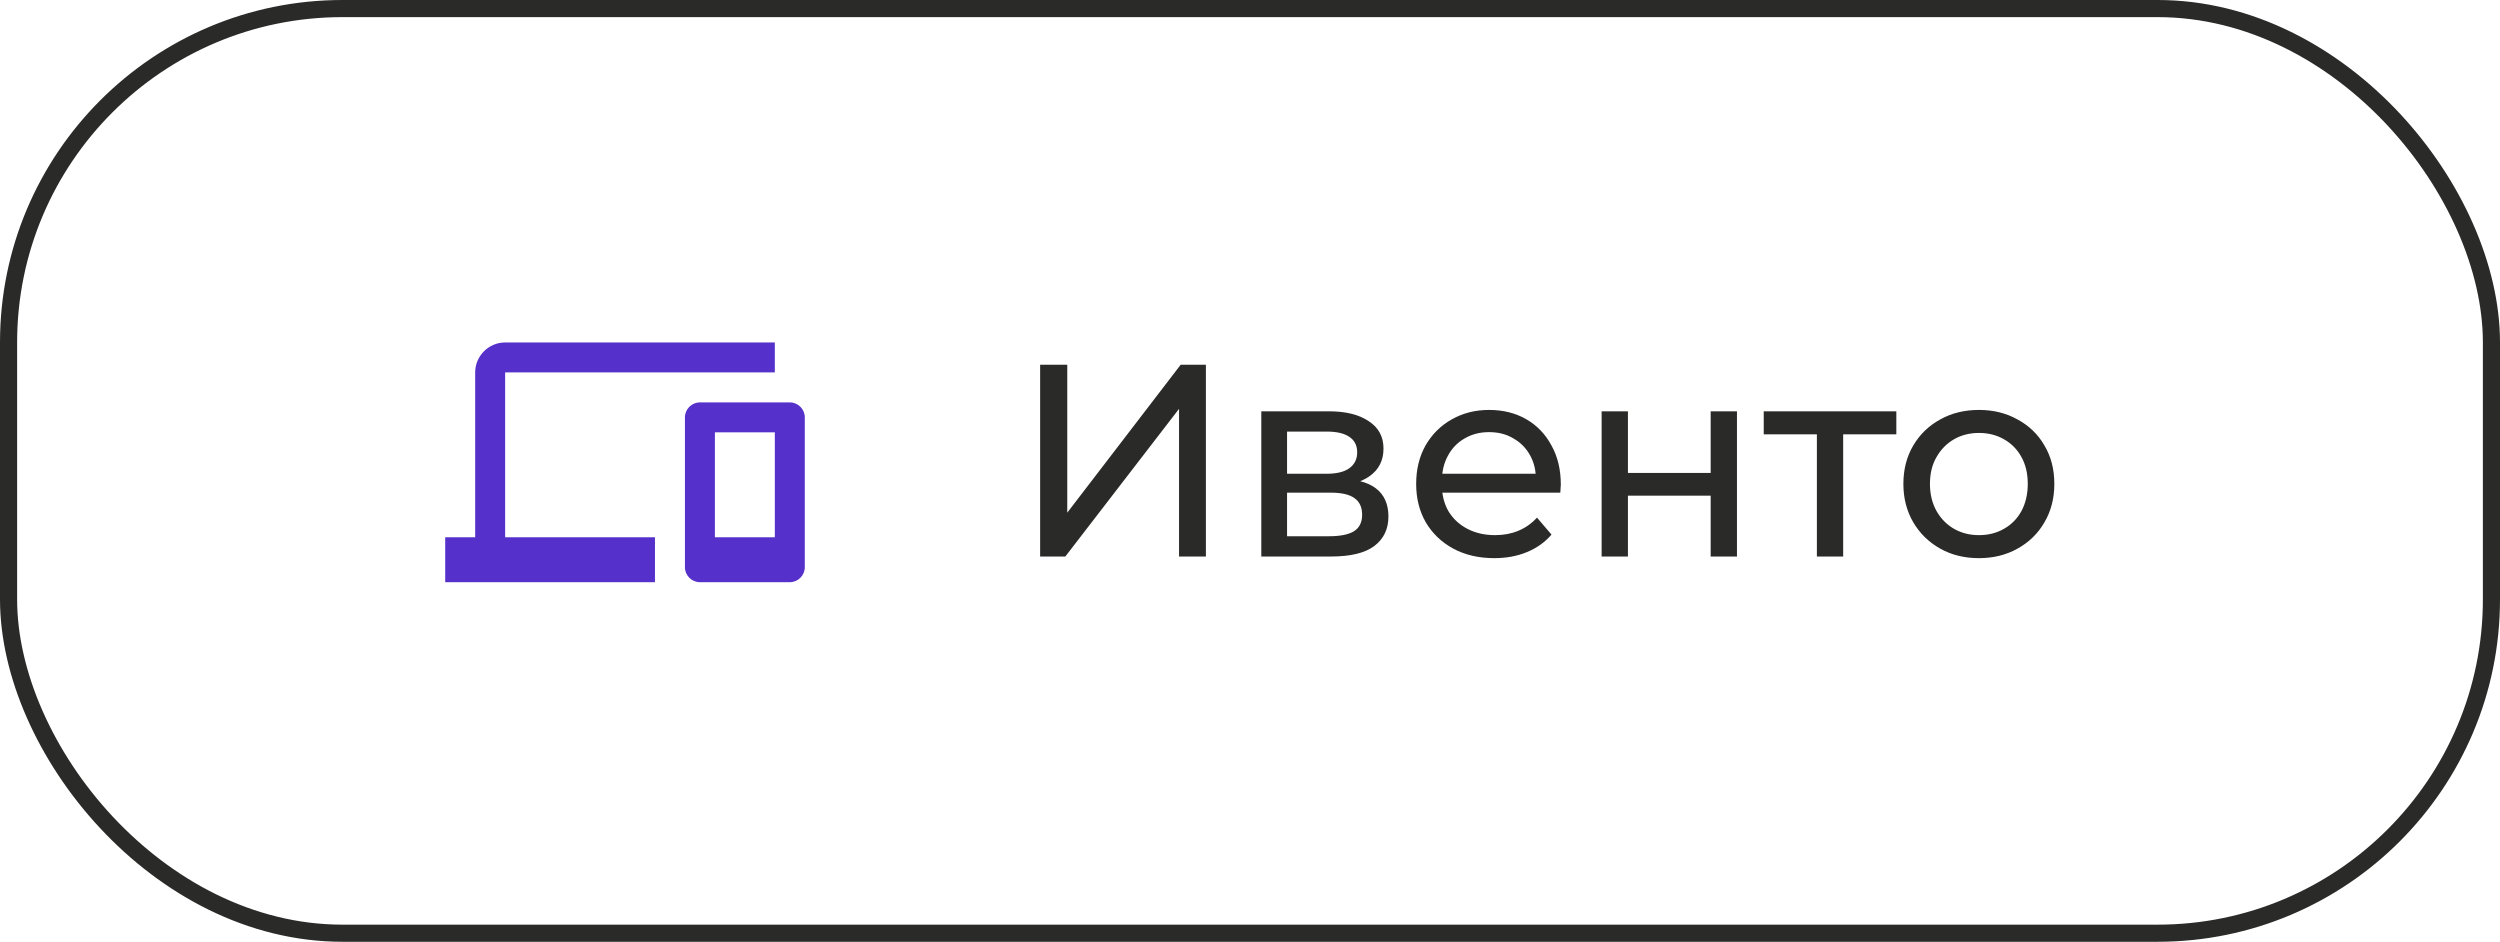
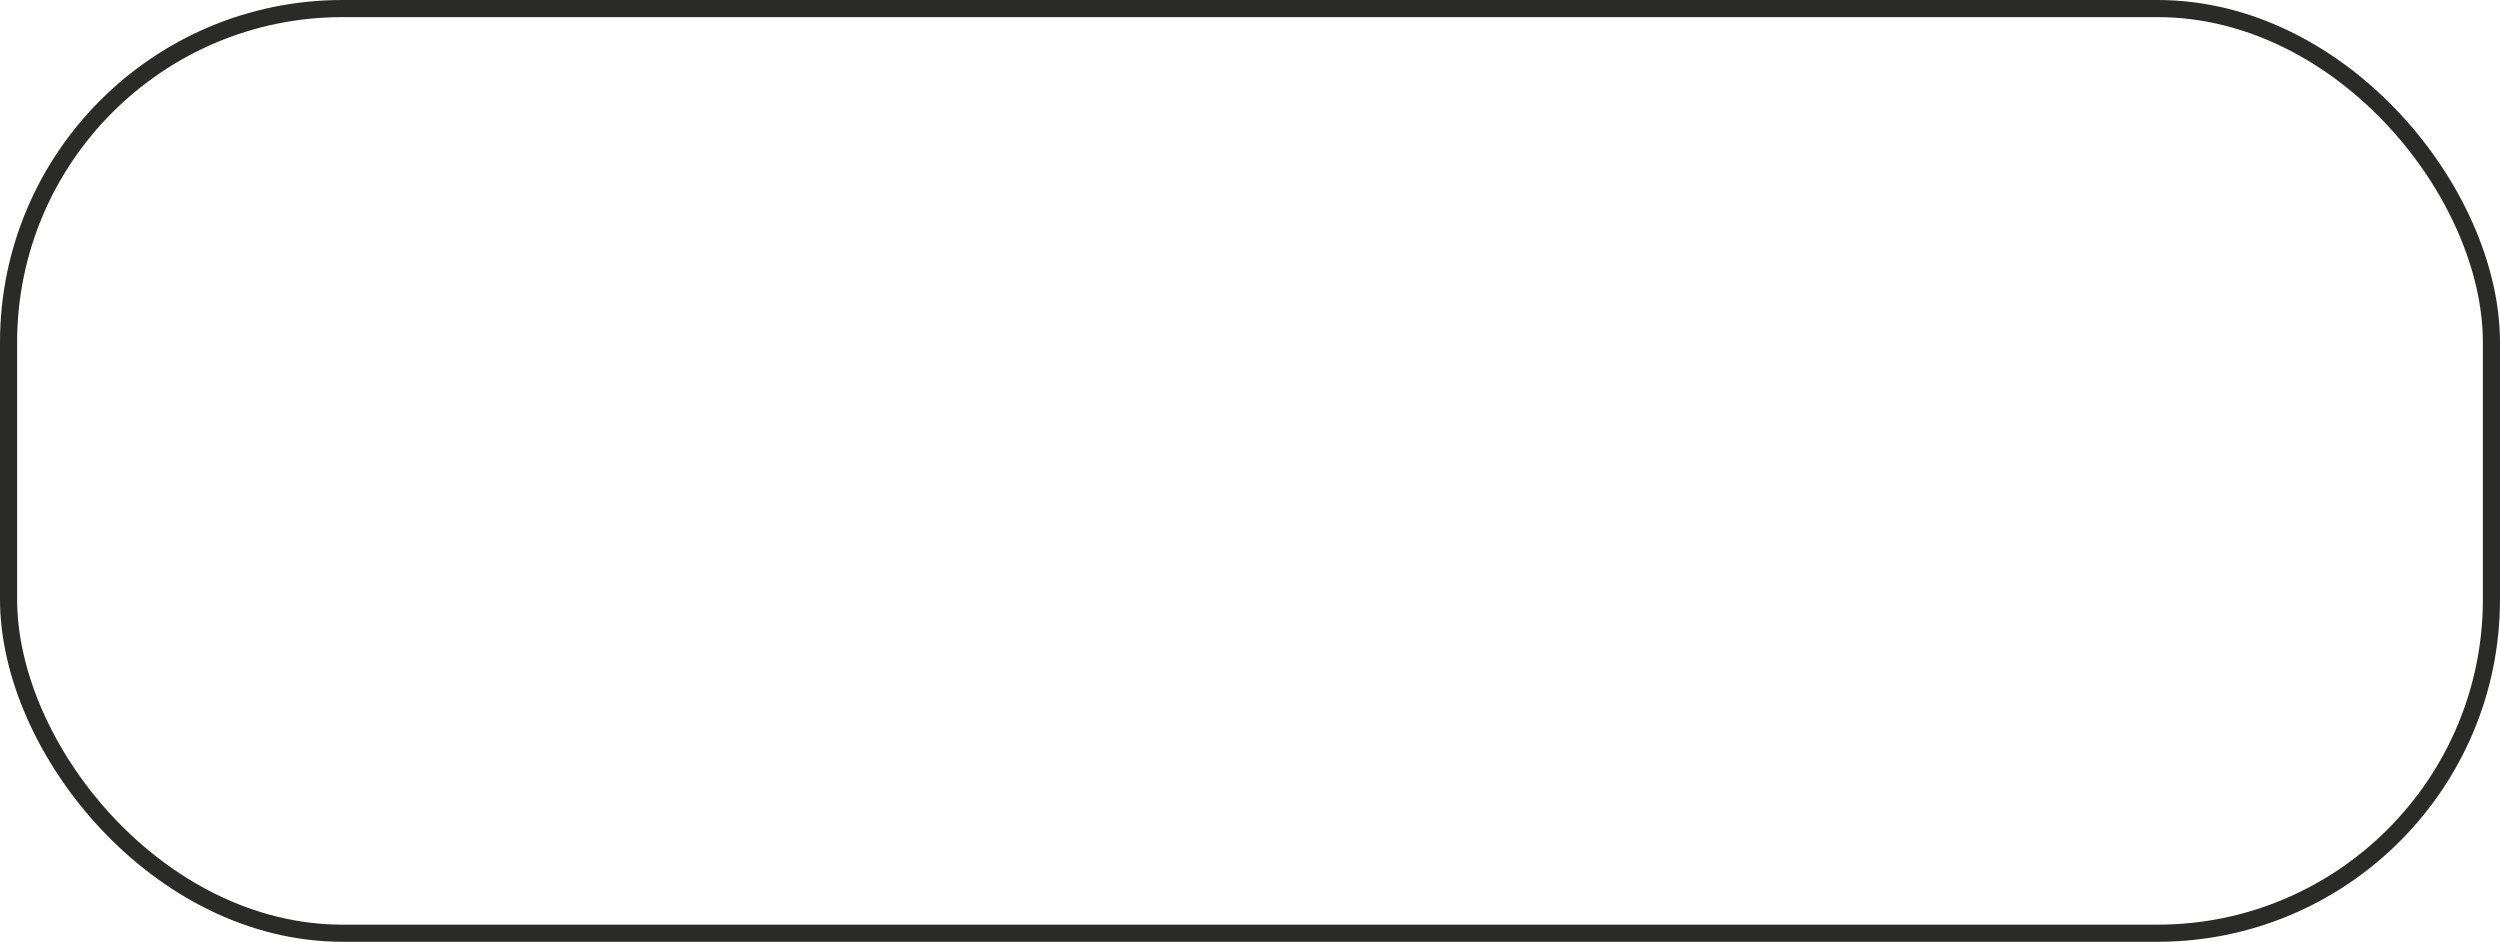
<svg xmlns="http://www.w3.org/2000/svg" width="146" height="55" viewBox="0 0 146 55" fill="none">
  <rect x="0.5" y="0.5" width="145" height="54" rx="19.5" stroke="#2A2A29" />
-   <path d="M29.5 21.75H45.25V20H29.5C28.538 20 27.75 20.788 27.75 21.75V31.375H26V34H38.25V31.375H29.5V21.75ZM46.125 23.5H40.875C40.394 23.5 40 23.894 40 24.375V33.125C40 33.606 40.394 34 40.875 34H46.125C46.606 34 47 33.606 47 33.125V24.375C47 23.894 46.606 23.5 46.125 23.5ZM45.25 31.375H41.75V25.25H45.25V31.375Z" fill="#5630CA" />
-   <path d="M60.744 32.5V21.3H62.328V29.94L68.952 21.3H70.424V32.5H68.856V23.876L62.216 32.5H60.744ZM73.66 32.5V24.02H77.596C78.588 24.02 79.367 24.212 79.932 24.596C80.508 24.969 80.796 25.503 80.796 26.196C80.796 26.889 80.524 27.428 79.98 27.812C79.447 28.185 78.737 28.372 77.852 28.372L78.092 27.956C79.105 27.956 79.857 28.143 80.348 28.516C80.838 28.889 81.084 29.439 81.084 30.164C81.084 30.9 80.806 31.476 80.252 31.892C79.708 32.297 78.871 32.5 77.74 32.5H73.66ZM75.164 31.316H77.628C78.268 31.316 78.748 31.22 79.068 31.028C79.388 30.825 79.548 30.505 79.548 30.068C79.548 29.62 79.398 29.295 79.1 29.092C78.812 28.879 78.353 28.772 77.724 28.772H75.164V31.316ZM75.164 27.668H77.468C78.055 27.668 78.497 27.561 78.796 27.348C79.105 27.124 79.26 26.815 79.26 26.42C79.26 26.015 79.105 25.711 78.796 25.508C78.497 25.305 78.055 25.204 77.468 25.204H75.164V27.668ZM87.264 32.596C86.357 32.596 85.557 32.409 84.864 32.036C84.181 31.663 83.648 31.151 83.264 30.5C82.891 29.849 82.704 29.103 82.704 28.26C82.704 27.417 82.885 26.671 83.248 26.02C83.621 25.369 84.128 24.863 84.768 24.5C85.419 24.127 86.149 23.94 86.96 23.94C87.781 23.94 88.507 24.121 89.136 24.484C89.765 24.847 90.256 25.359 90.608 26.02C90.971 26.671 91.152 27.433 91.152 28.308C91.152 28.372 91.147 28.447 91.136 28.532C91.136 28.617 91.131 28.697 91.12 28.772H83.904V27.668H90.32L89.696 28.052C89.707 27.508 89.595 27.023 89.36 26.596C89.125 26.169 88.8 25.839 88.384 25.604C87.979 25.359 87.504 25.236 86.96 25.236C86.427 25.236 85.952 25.359 85.536 25.604C85.12 25.839 84.795 26.175 84.56 26.612C84.325 27.039 84.208 27.529 84.208 28.084V28.34C84.208 28.905 84.336 29.412 84.592 29.86C84.859 30.297 85.227 30.639 85.696 30.884C86.165 31.129 86.704 31.252 87.312 31.252C87.813 31.252 88.267 31.167 88.672 30.996C89.088 30.825 89.451 30.569 89.76 30.228L90.608 31.22C90.224 31.668 89.744 32.009 89.168 32.244C88.603 32.479 87.968 32.596 87.264 32.596ZM93.535 32.5V24.02H95.071V27.62H99.903V24.02H101.439V32.5H99.903V28.948H95.071V32.5H93.535ZM106.106 32.5V24.964L106.49 25.364H103.002V24.02H110.746V25.364H107.274L107.641 24.964V32.5H106.106ZM115.573 32.596C114.72 32.596 113.962 32.409 113.301 32.036C112.64 31.663 112.117 31.151 111.733 30.5C111.349 29.839 111.157 29.092 111.157 28.26C111.157 27.417 111.349 26.671 111.733 26.02C112.117 25.369 112.64 24.863 113.301 24.5C113.962 24.127 114.72 23.94 115.573 23.94C116.416 23.94 117.168 24.127 117.829 24.5C118.501 24.863 119.024 25.369 119.397 26.02C119.781 26.66 119.973 27.407 119.973 28.26C119.973 29.103 119.781 29.849 119.397 30.5C119.024 31.151 118.501 31.663 117.829 32.036C117.168 32.409 116.416 32.596 115.573 32.596ZM115.573 31.252C116.117 31.252 116.602 31.129 117.029 30.884C117.466 30.639 117.808 30.292 118.053 29.844C118.298 29.385 118.421 28.857 118.421 28.26C118.421 27.652 118.298 27.129 118.053 26.692C117.808 26.244 117.466 25.897 117.029 25.652C116.602 25.407 116.117 25.284 115.573 25.284C115.029 25.284 114.544 25.407 114.117 25.652C113.69 25.897 113.349 26.244 113.093 26.692C112.837 27.129 112.709 27.652 112.709 28.26C112.709 28.857 112.837 29.385 113.093 29.844C113.349 30.292 113.69 30.639 114.117 30.884C114.544 31.129 115.029 31.252 115.573 31.252Z" fill="#2A2A29" />
</svg>